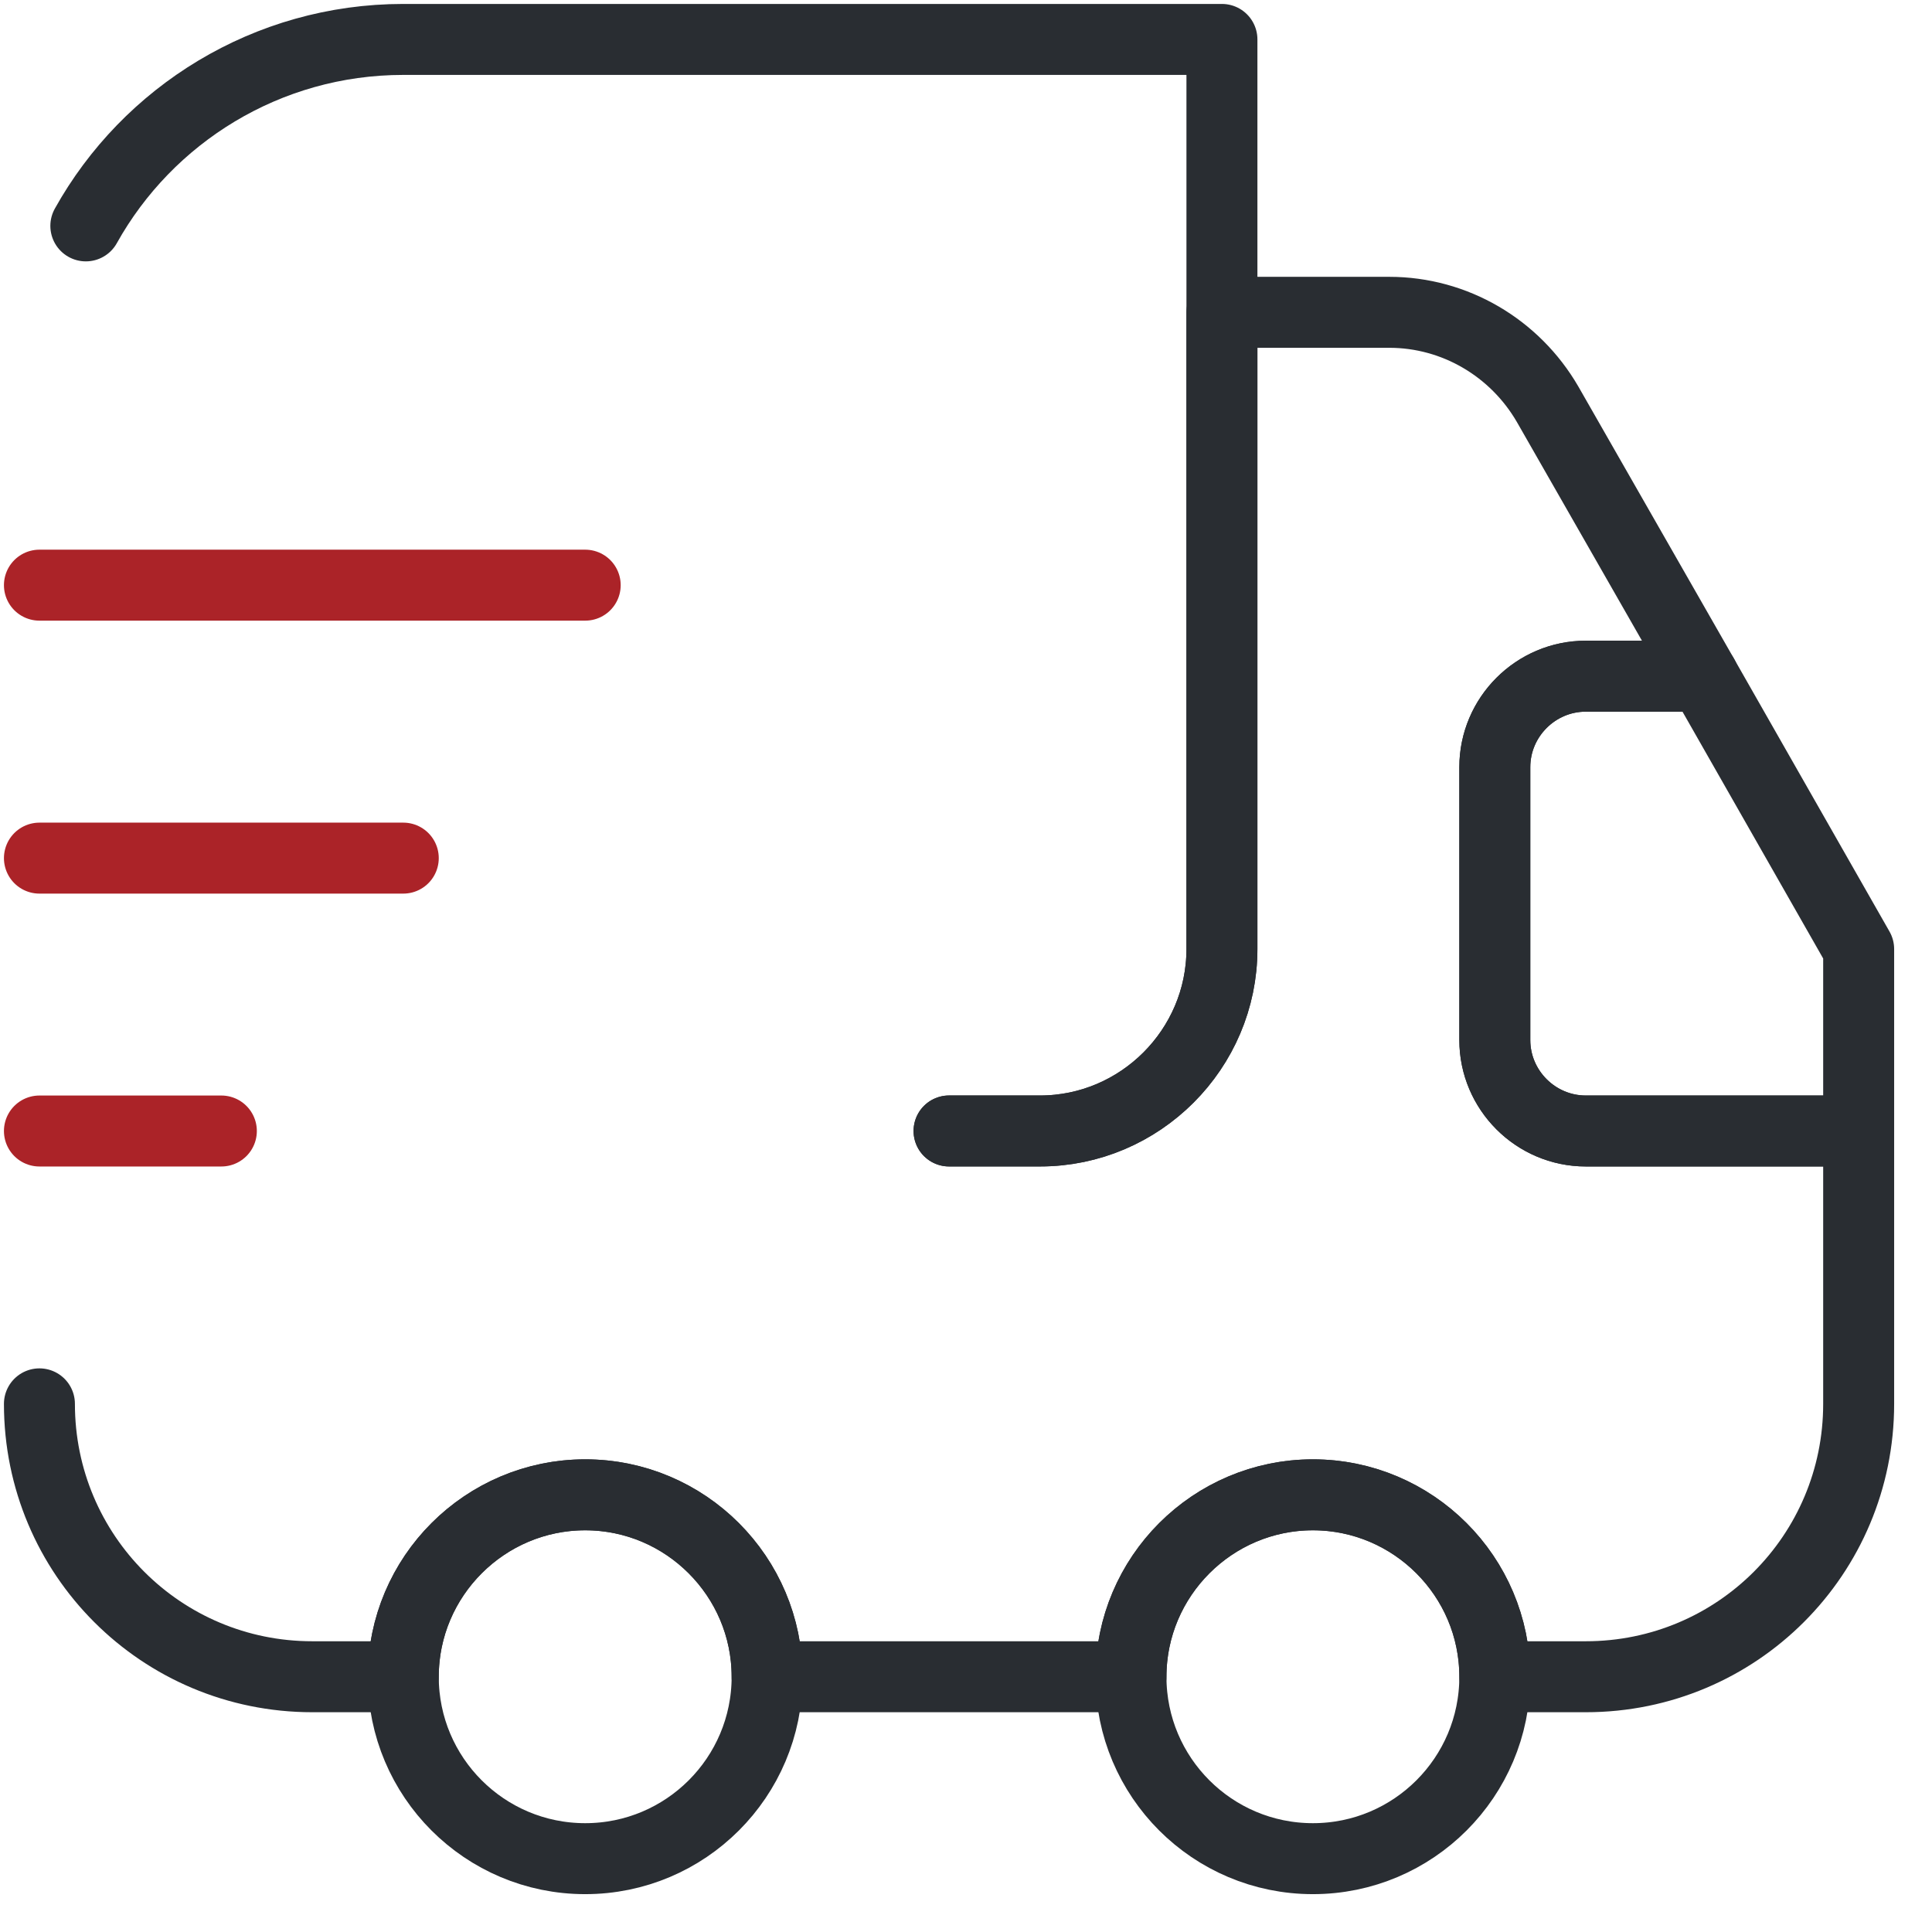
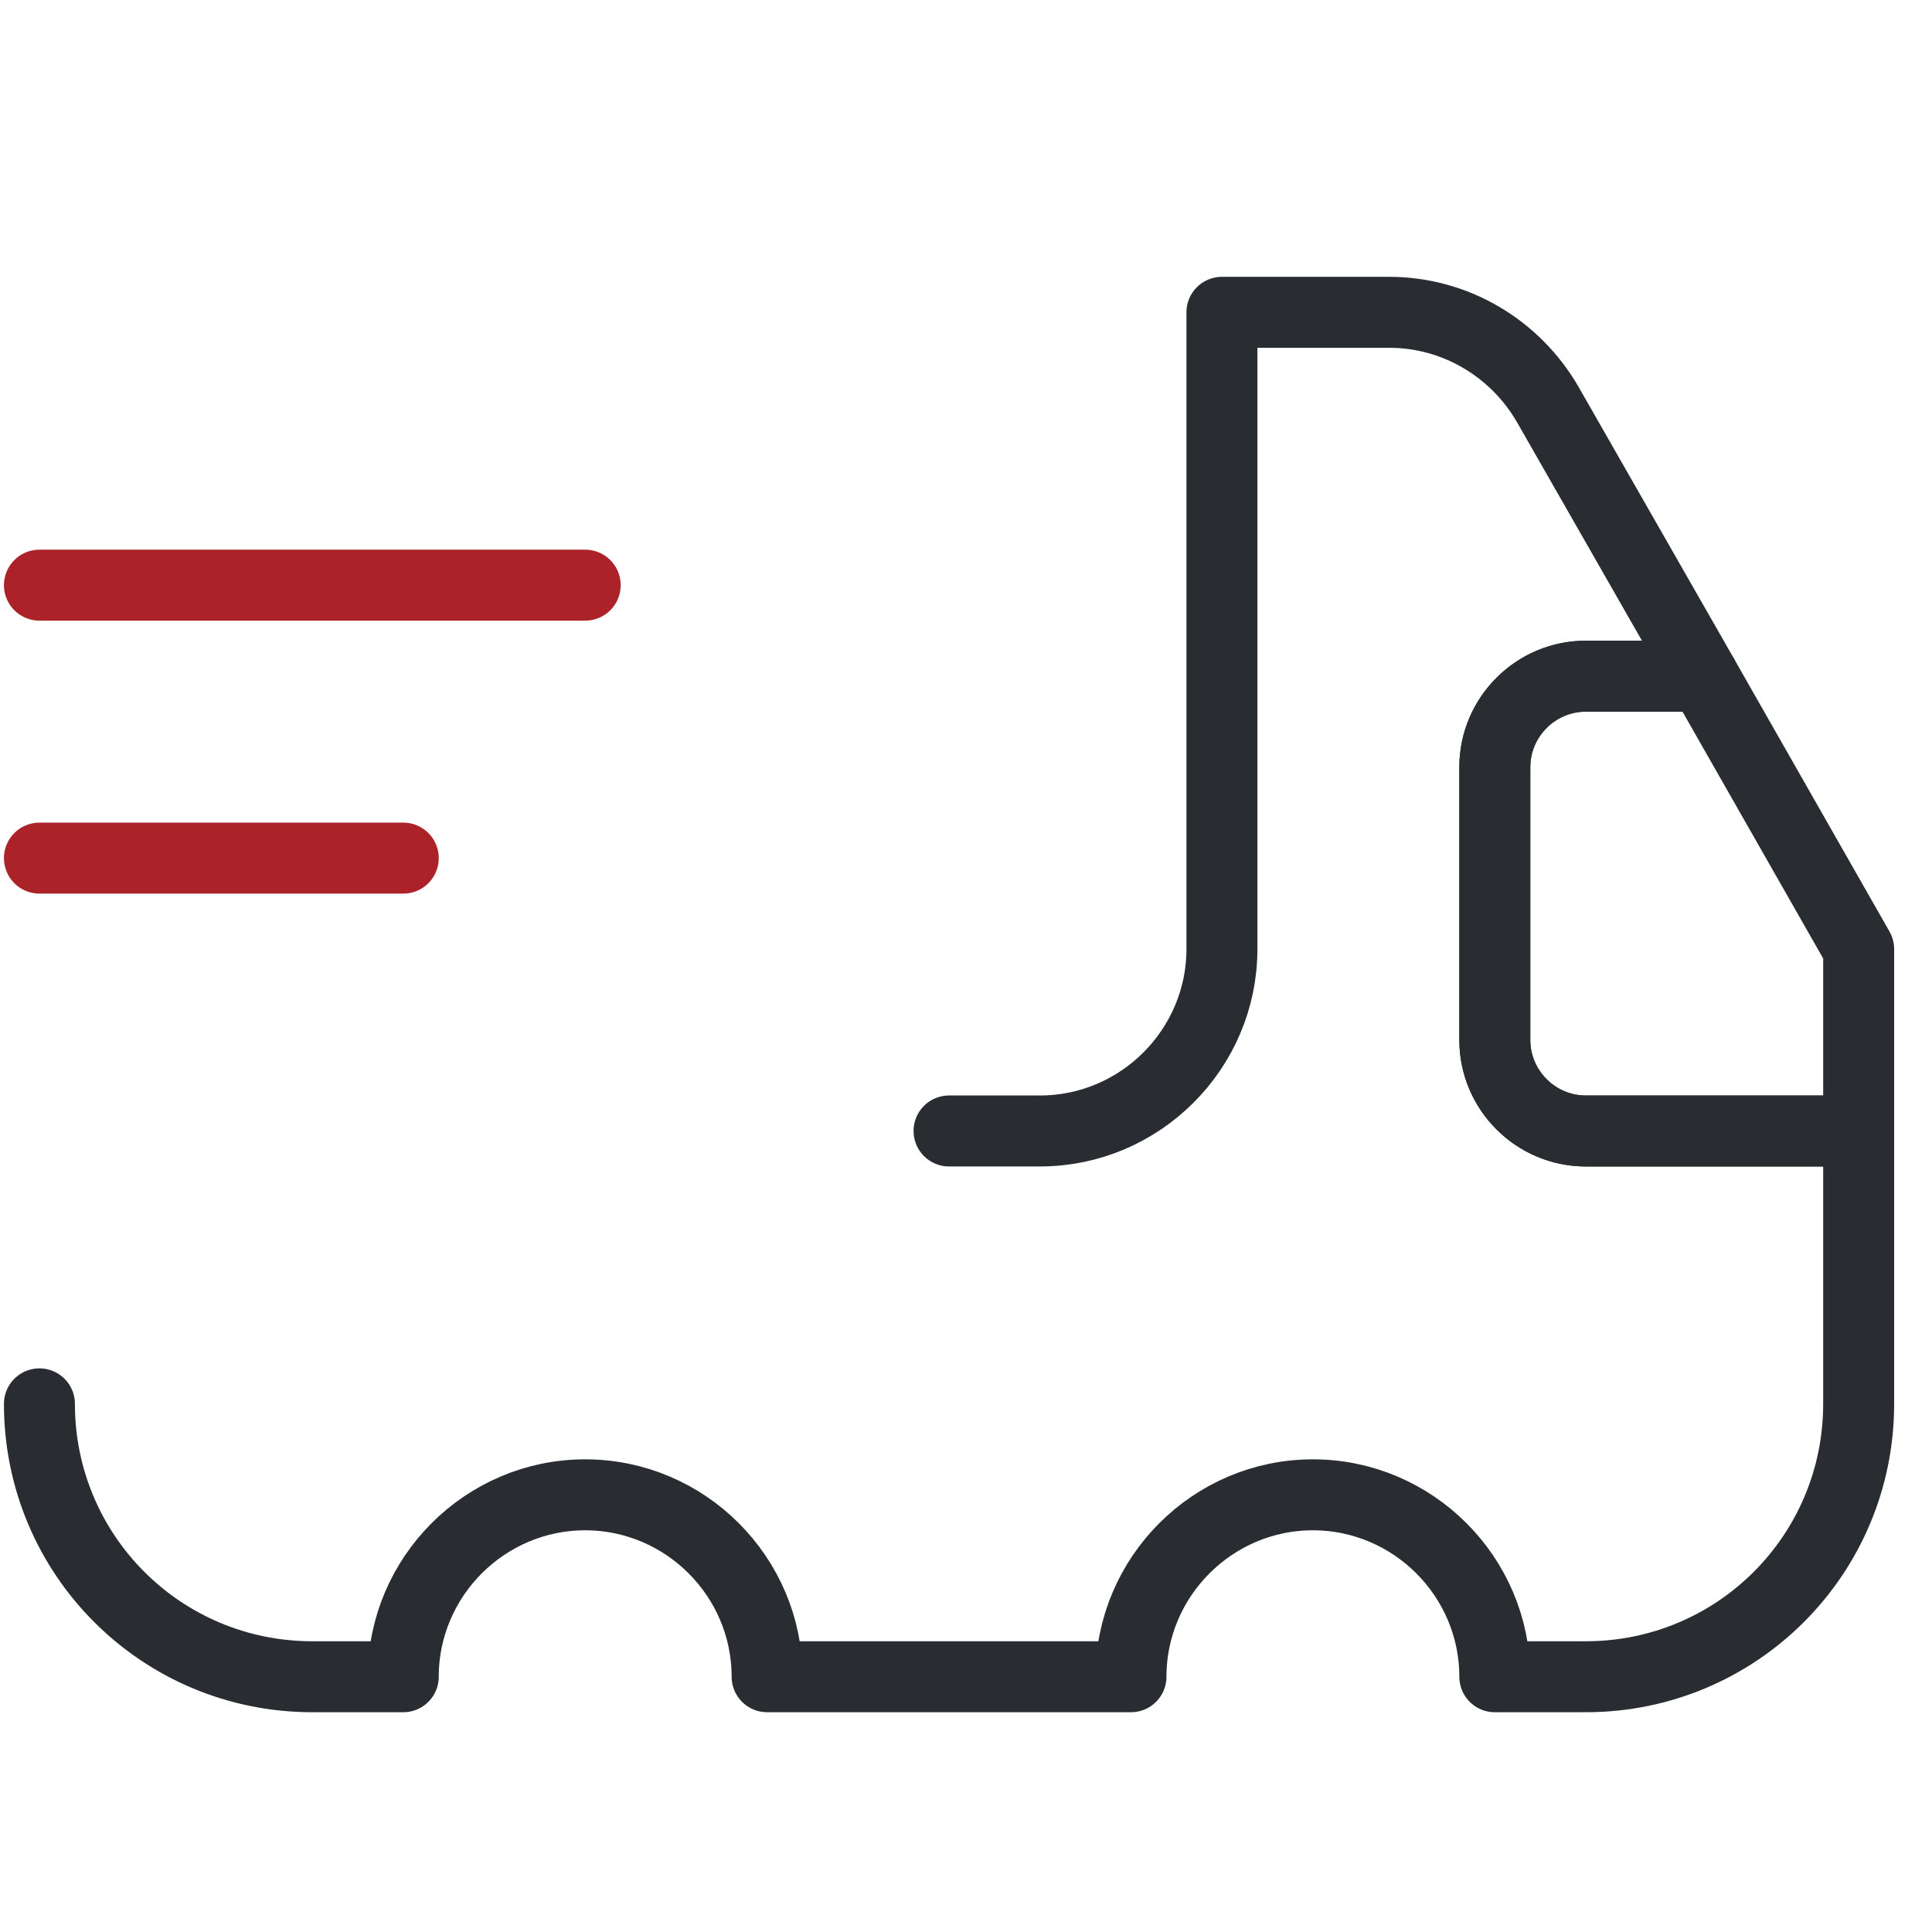
<svg xmlns="http://www.w3.org/2000/svg" width="49" height="49" viewBox="0 0 49 49" fill="none">
-   <path d="M24.07 28.684H26.377C28.915 28.684 30.991 26.608 30.991 24.07V1H10.228C6.767 1 3.745 2.915 2.177 5.729" stroke="#292D32" stroke-width="1.8" stroke-linecap="round" stroke-linejoin="round" />
  <path d="M1 35.605C1 39.435 4.091 42.526 7.921 42.526H10.228C10.228 39.988 12.304 37.912 14.842 37.912C17.38 37.912 19.456 39.988 19.456 42.526H28.684C28.684 39.988 30.76 37.912 33.298 37.912C35.836 37.912 37.912 39.988 37.912 42.526H40.219C44.049 42.526 47.14 39.435 47.14 35.605V28.684H40.219C38.95 28.684 37.912 27.646 37.912 26.377V19.456C37.912 18.187 38.95 17.149 40.219 17.149H43.195L39.25 10.251C38.42 8.821 36.897 7.921 35.236 7.921H30.991V24.07C30.991 26.608 28.915 28.684 26.377 28.684H24.07" stroke="#292D32" stroke-width="1.8" stroke-linecap="round" stroke-linejoin="round" />
-   <path d="M14.842 47.14C17.39 47.14 19.456 45.074 19.456 42.526C19.456 39.978 17.39 37.912 14.842 37.912C12.294 37.912 10.228 39.978 10.228 42.526C10.228 45.074 12.294 47.14 14.842 47.14Z" stroke="#292D32" stroke-width="1.8" stroke-linecap="round" stroke-linejoin="round" />
-   <path d="M33.298 47.14C35.846 47.14 37.912 45.074 37.912 42.526C37.912 39.978 35.846 37.912 33.298 37.912C30.75 37.912 28.684 39.978 28.684 42.526C28.684 45.074 30.75 47.14 33.298 47.14Z" stroke="#292D32" stroke-width="1.8" stroke-linecap="round" stroke-linejoin="round" />
  <path d="M47.14 24.071V28.685H40.219C38.95 28.685 37.912 27.647 37.912 26.378V19.457C37.912 18.188 38.95 17.15 40.219 17.15H43.195L47.14 24.071Z" stroke="#292D32" stroke-width="1.8" stroke-linecap="round" stroke-linejoin="round" />
  <path d="M1 14.841H14.842" stroke="#AB2328" stroke-width="1.8" stroke-linecap="round" stroke-linejoin="round" />
  <path d="M1 21.764H10.228" stroke="#AB2328" stroke-width="1.8" stroke-linecap="round" stroke-linejoin="round" />
-   <path d="M1 28.685H5.614" stroke="#AB2328" stroke-width="1.8" stroke-linecap="round" stroke-linejoin="round" />
</svg>